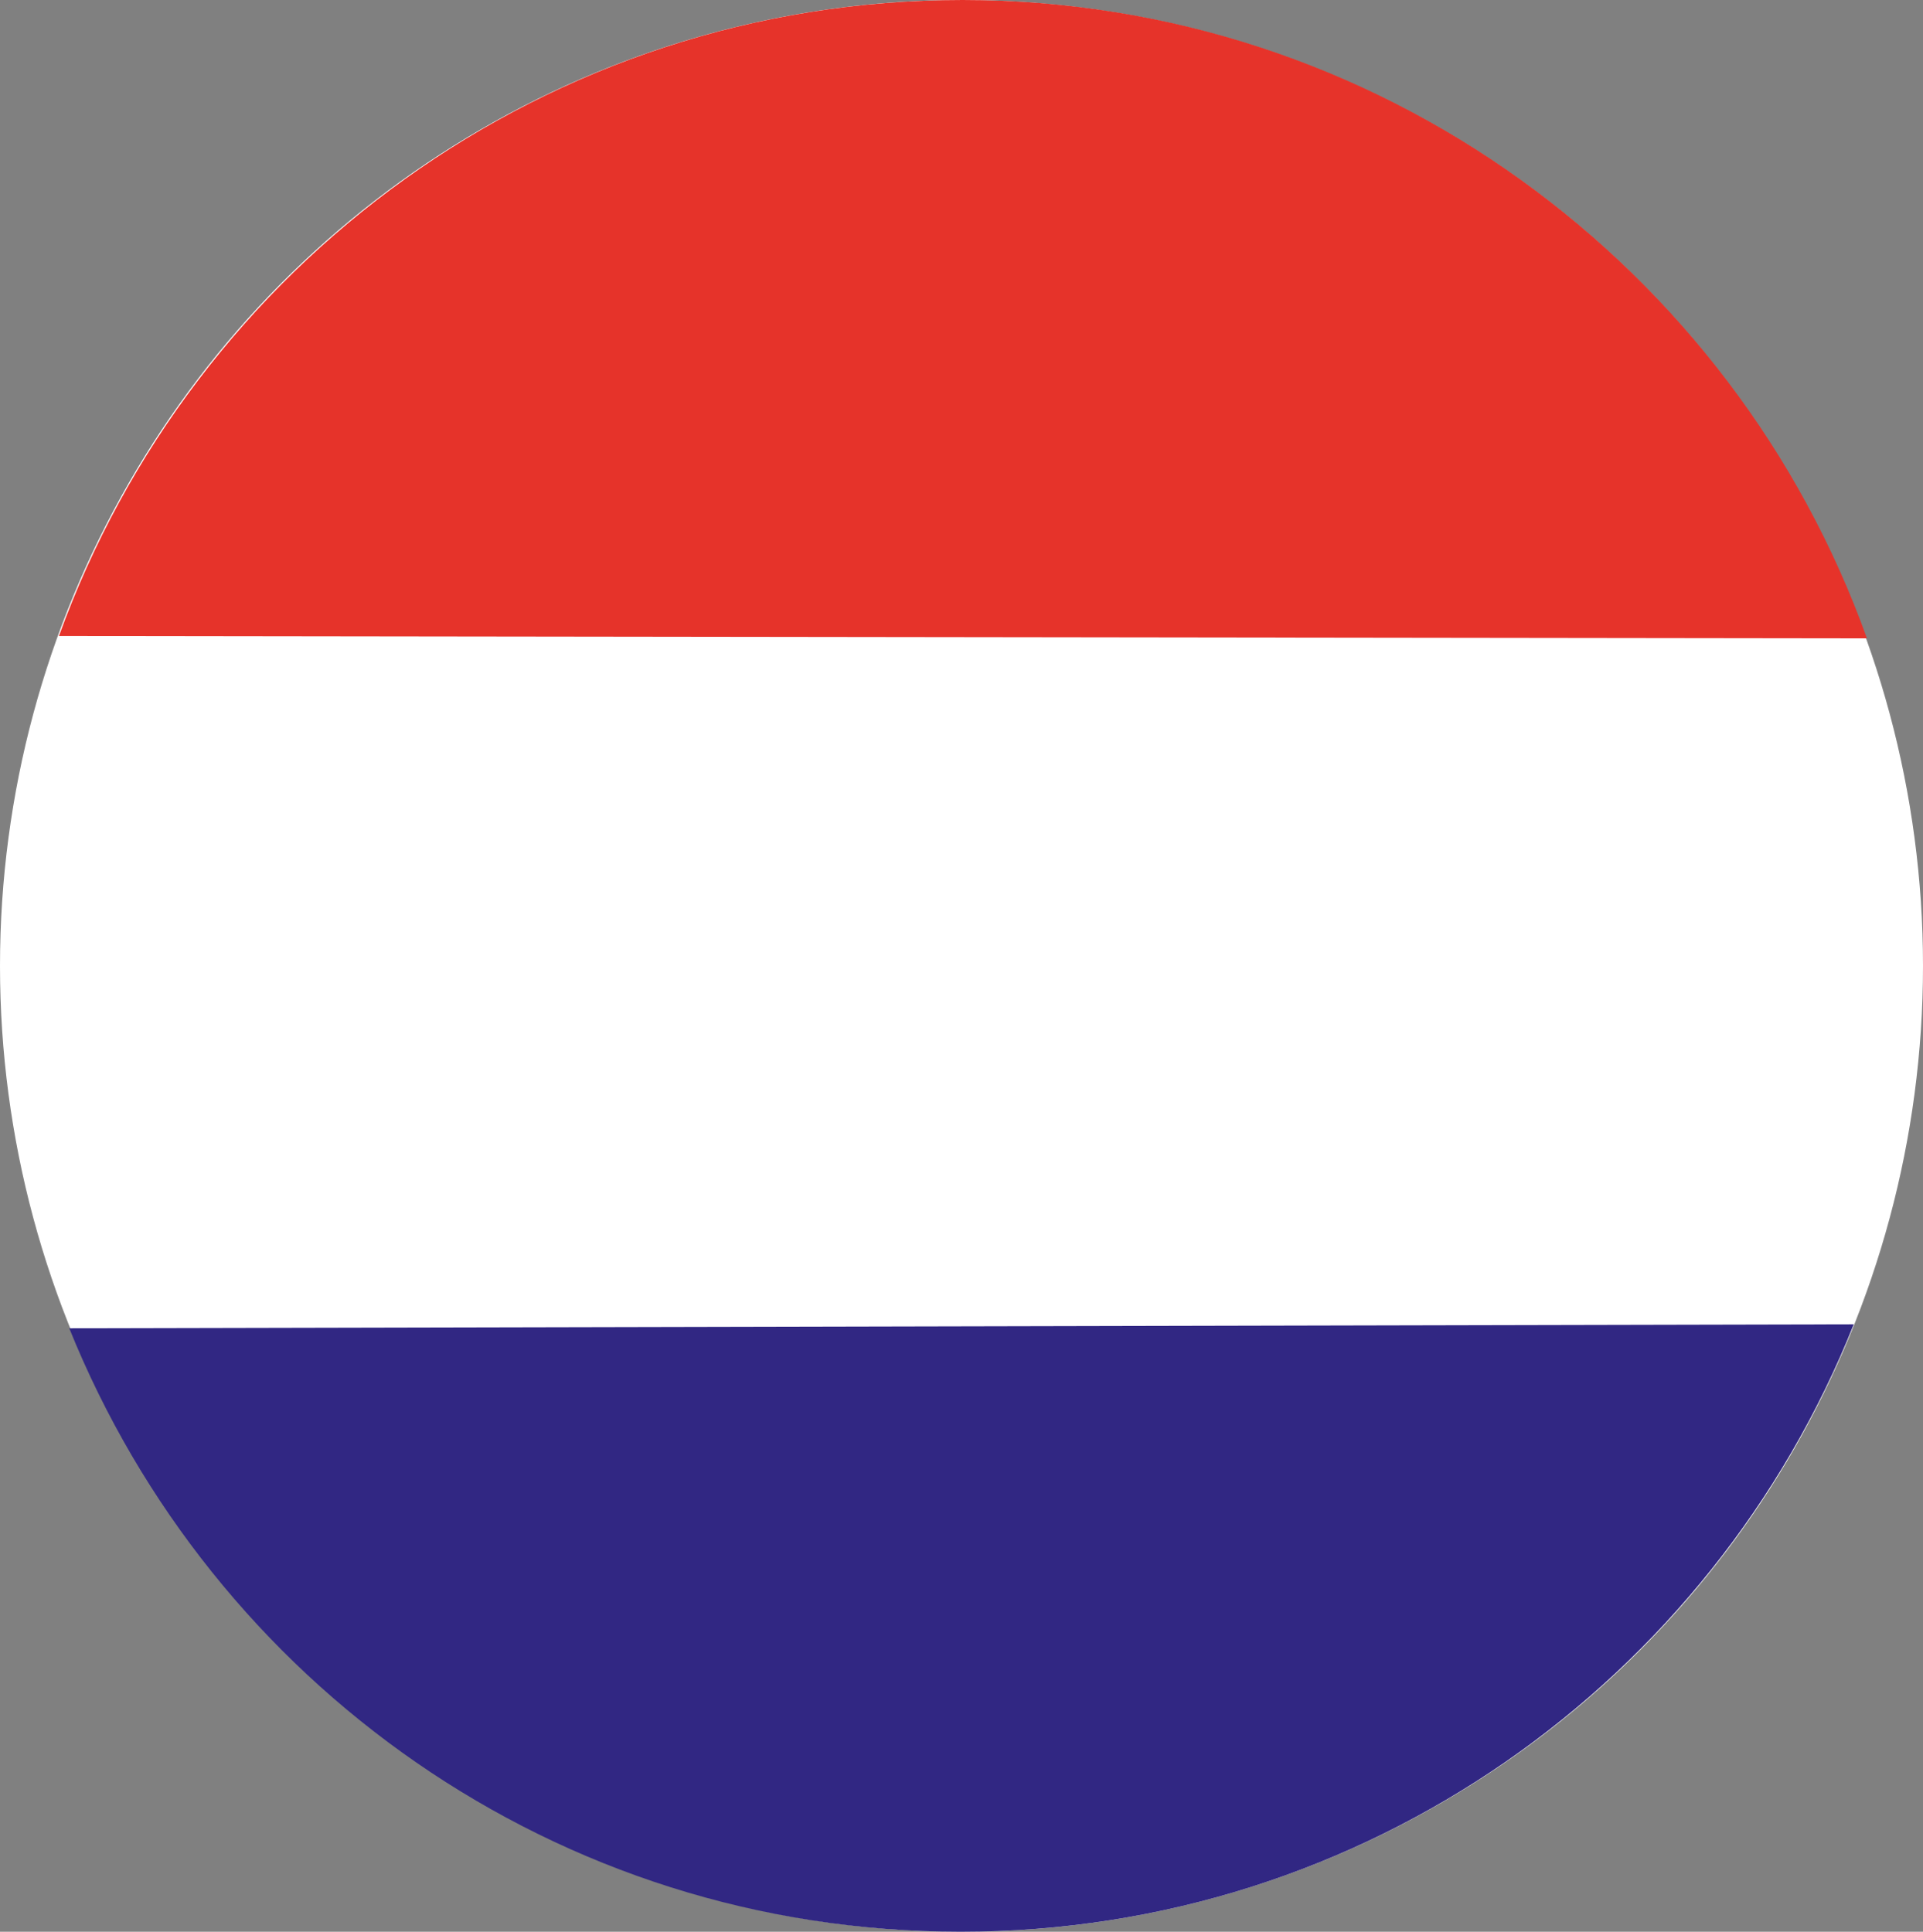
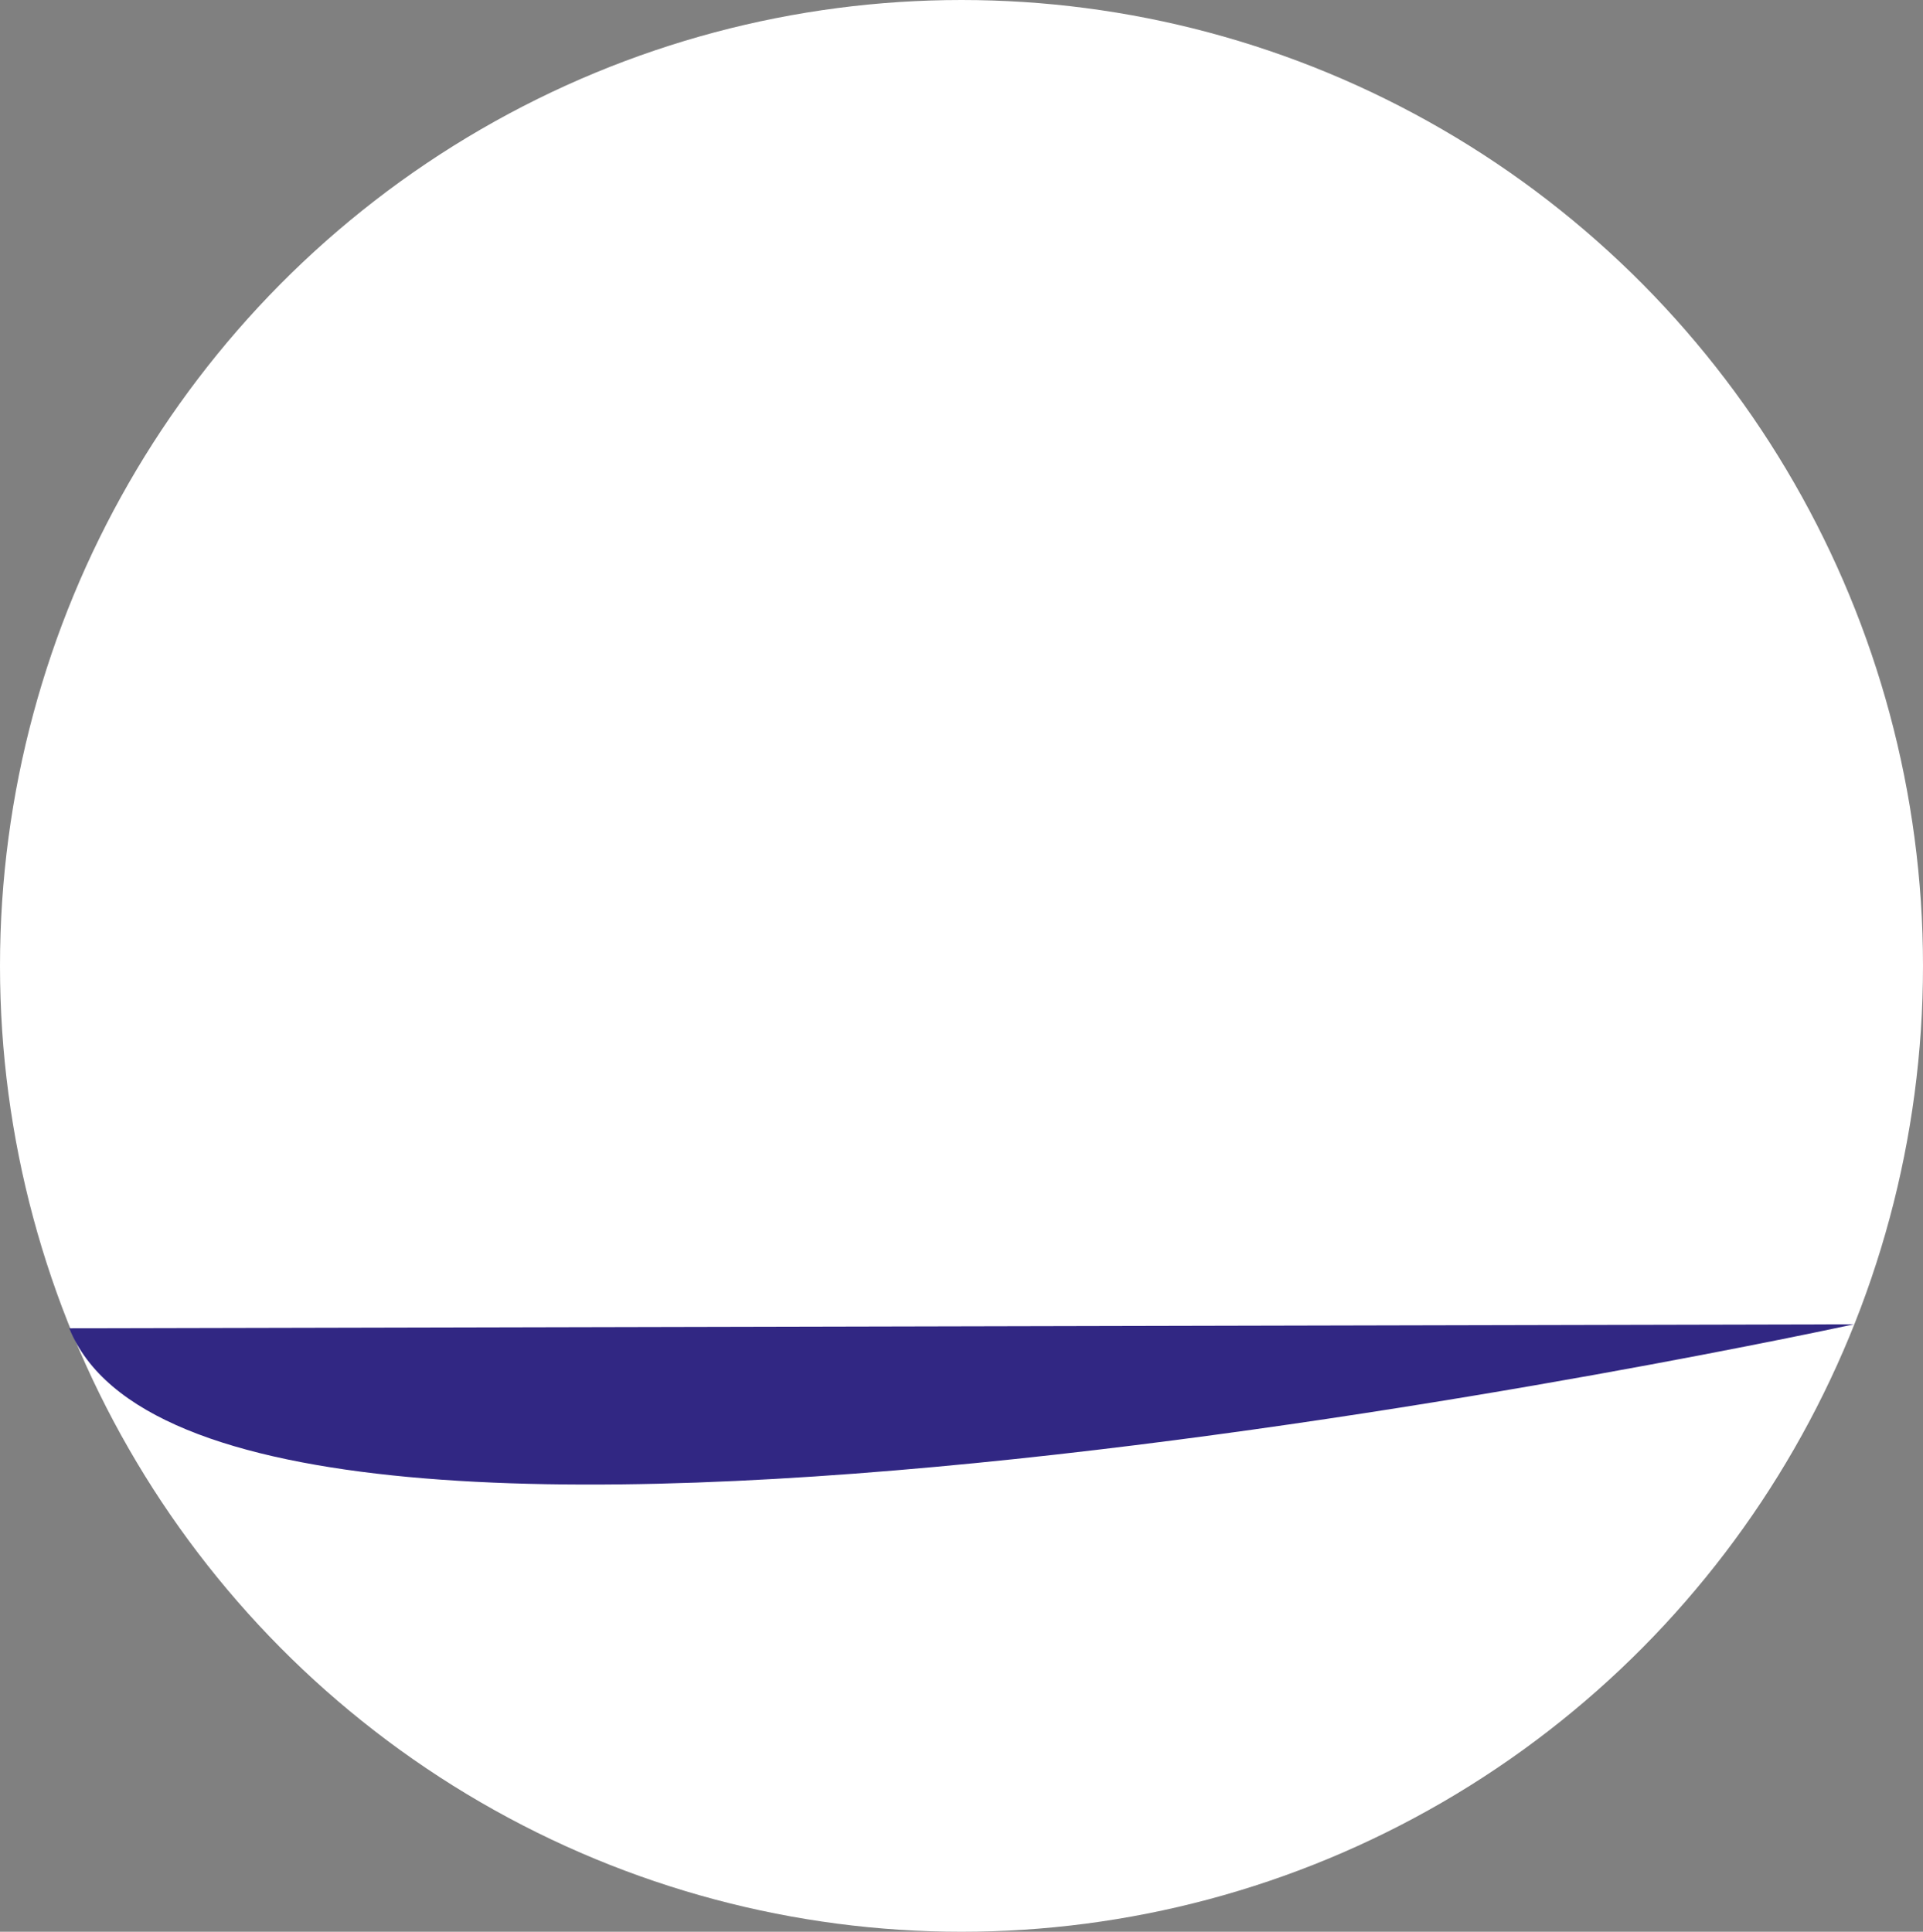
<svg xmlns="http://www.w3.org/2000/svg" id="Laag_2" data-name="Laag 2" viewBox="0 0 72.74 73.08">
  <rect x="0" y="0" width="72.74" height="73.08" fill="#808080" stroke="none" />
  <defs>
    <style>
      .cls-1 {
        fill: #e6332a;
      }

      .cls-2 {
        fill: #fff;
      }

      .cls-3 {
        fill: #312783;
      }
    </style>
  </defs>
  <g id="Laag_1-2" data-name="Laag 1">
    <g>
      <ellipse class="cls-2" cx="36.37" cy="36.54" rx="36.37" ry="36.54" />
-       <path class="cls-1" d="M2.23,24.06C7.3,10.03,20.69,0,36.41,0s29.16,10.07,34.21,24.15" />
-       <path class="cls-3" d="M70.12,50.1c-5.36,13.47-18.46,22.98-33.78,22.98S8.02,63.64,2.62,50.25c0,0,67.5-.15,67.5-.15Z" />
+       <path class="cls-3" d="M70.12,50.1S8.02,63.64,2.62,50.25c0,0,67.5-.15,67.5-.15Z" />
    </g>
  </g>
</svg>